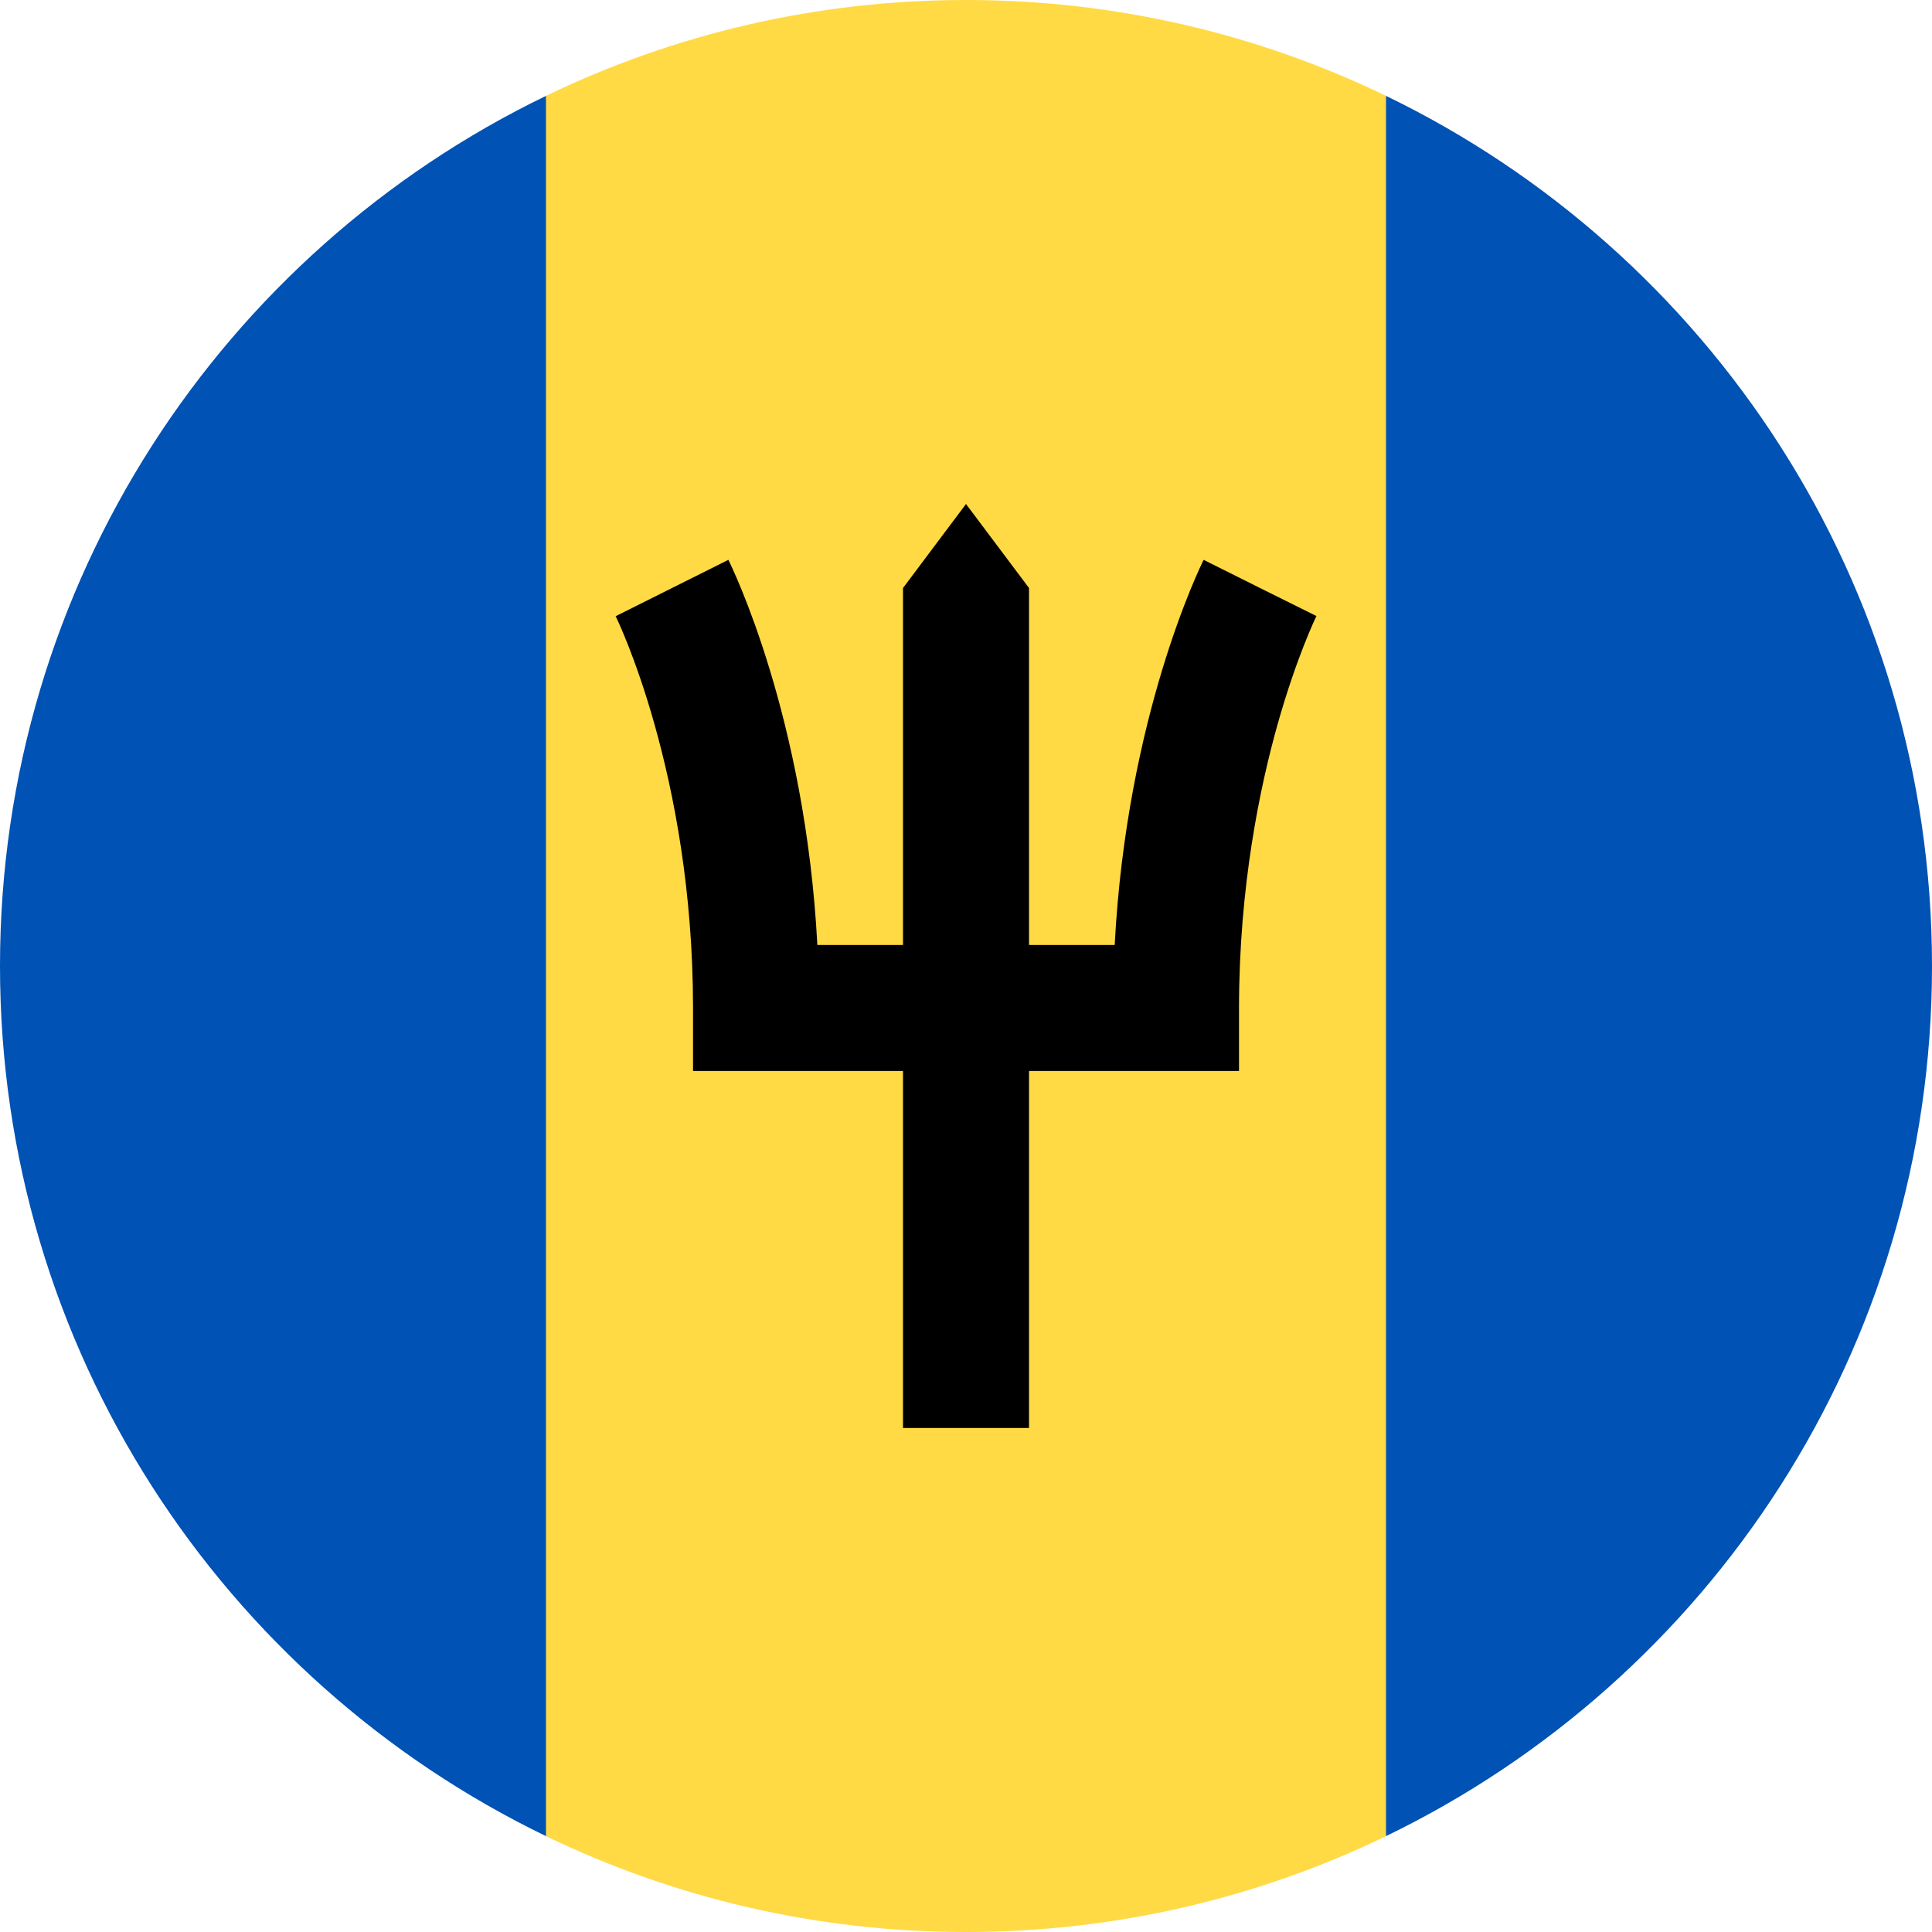
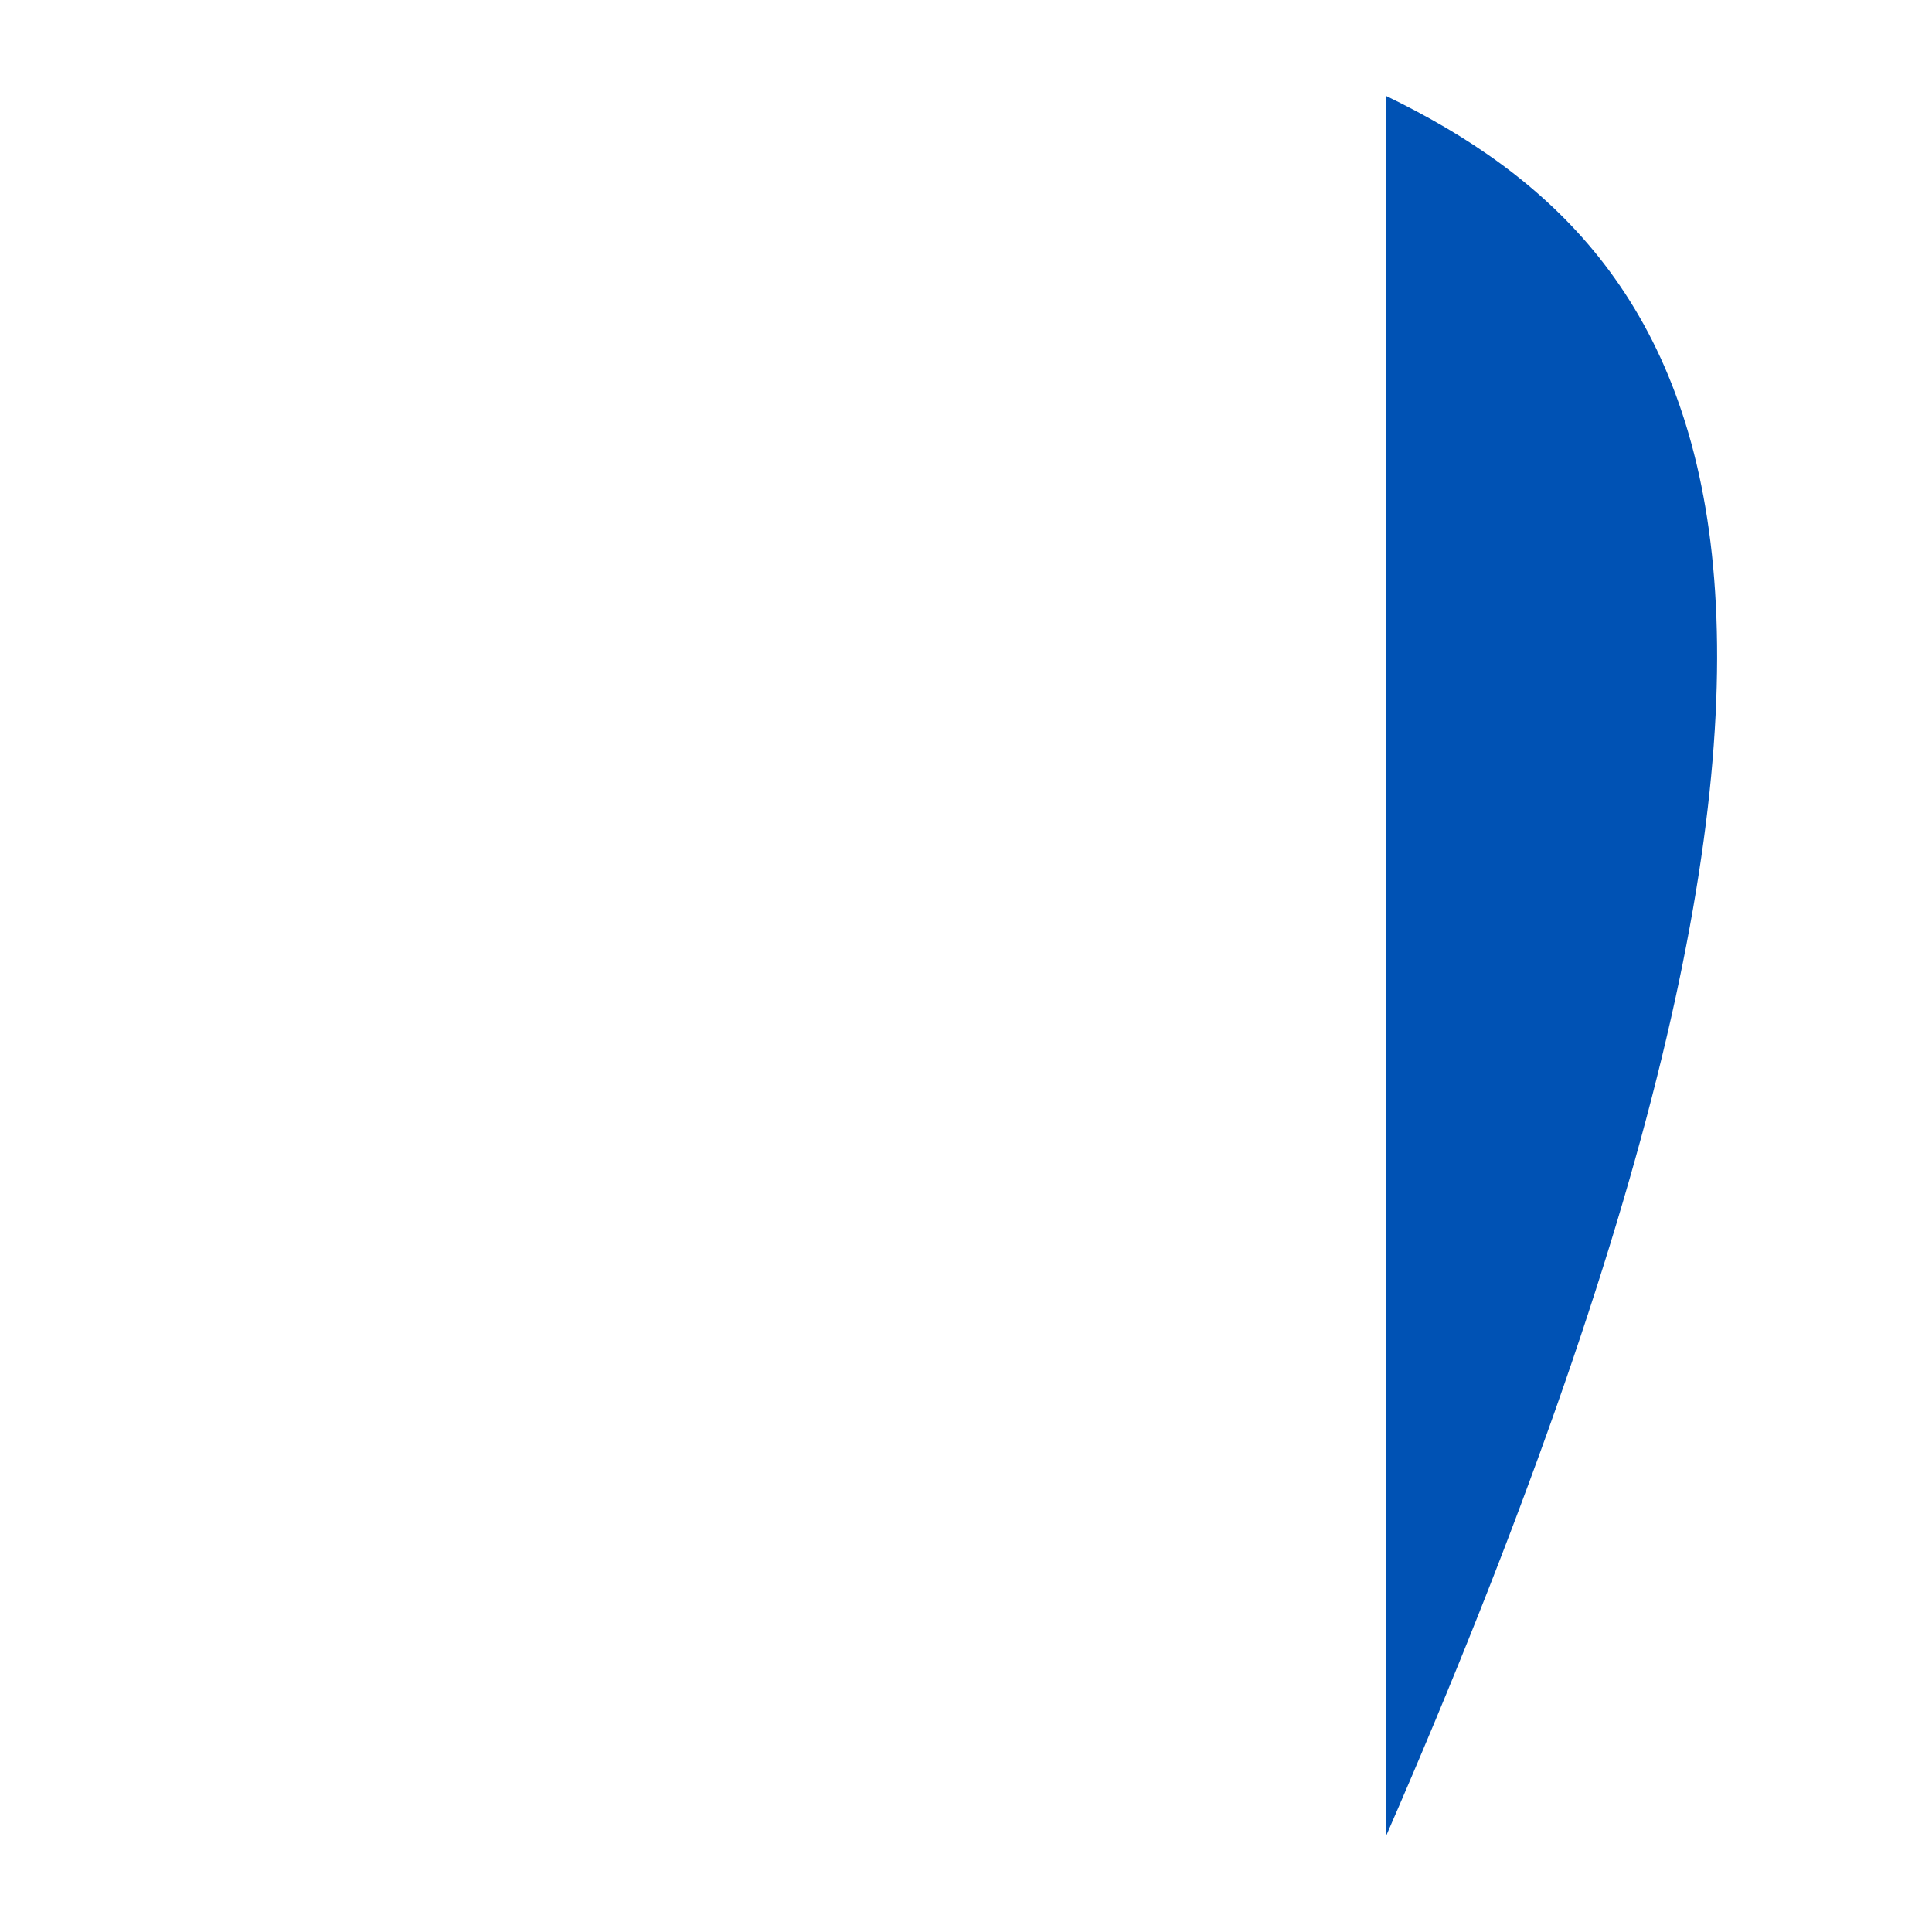
<svg xmlns="http://www.w3.org/2000/svg" width="48" height="48" viewBox="0 0 48 48" fill="none">
  <g clip-path="url(#clip0_154_329)">
-     <path d="M34.435 2.381C31.28 0.856 27.74 0 24 0C20.261 0 16.721 0.856 13.566 2.381L11.479 24L13.566 45.619C16.721 47.144 20.261 48 24 48C27.74 48 31.28 47.144 34.435 45.619L36.522 24L34.435 2.381Z" fill="#FFDA44" />
-     <path d="M13.565 2.382C5.537 6.264 0 14.485 0 24C0 33.515 5.537 41.736 13.565 45.618V2.382Z" fill="#0052B4" />
-     <path d="M34.435 2.382V45.618C42.462 41.736 48 33.515 48 24C48 14.485 42.462 6.264 34.435 2.382Z" fill="#0052B4" />
-     <path d="M31.305 14.609L32.705 15.309L31.305 14.609L29.904 13.909C29.82 14.078 27.992 17.797 27.694 23.478H25.566V14.609L24 12.522L22.435 14.609V23.478H20.307C20.008 17.797 18.18 14.078 18.096 13.909L15.296 15.309C15.315 15.347 17.218 19.22 17.218 25.044V26.609H22.435V35.478H25.566V26.609H30.783V25.043C30.783 22.032 31.304 19.549 31.741 17.997C32.218 16.304 32.702 15.315 32.706 15.305L31.305 14.609Z" fill="black" />
+     <path d="M34.435 2.382V45.618C48 14.485 42.462 6.264 34.435 2.382Z" fill="#0052B4" />
  </g>
  <defs>
    <clipPath id="clip0_154_329">
      <rect width="48" height="48" fill="white" />
    </clipPath>
  </defs>
</svg>